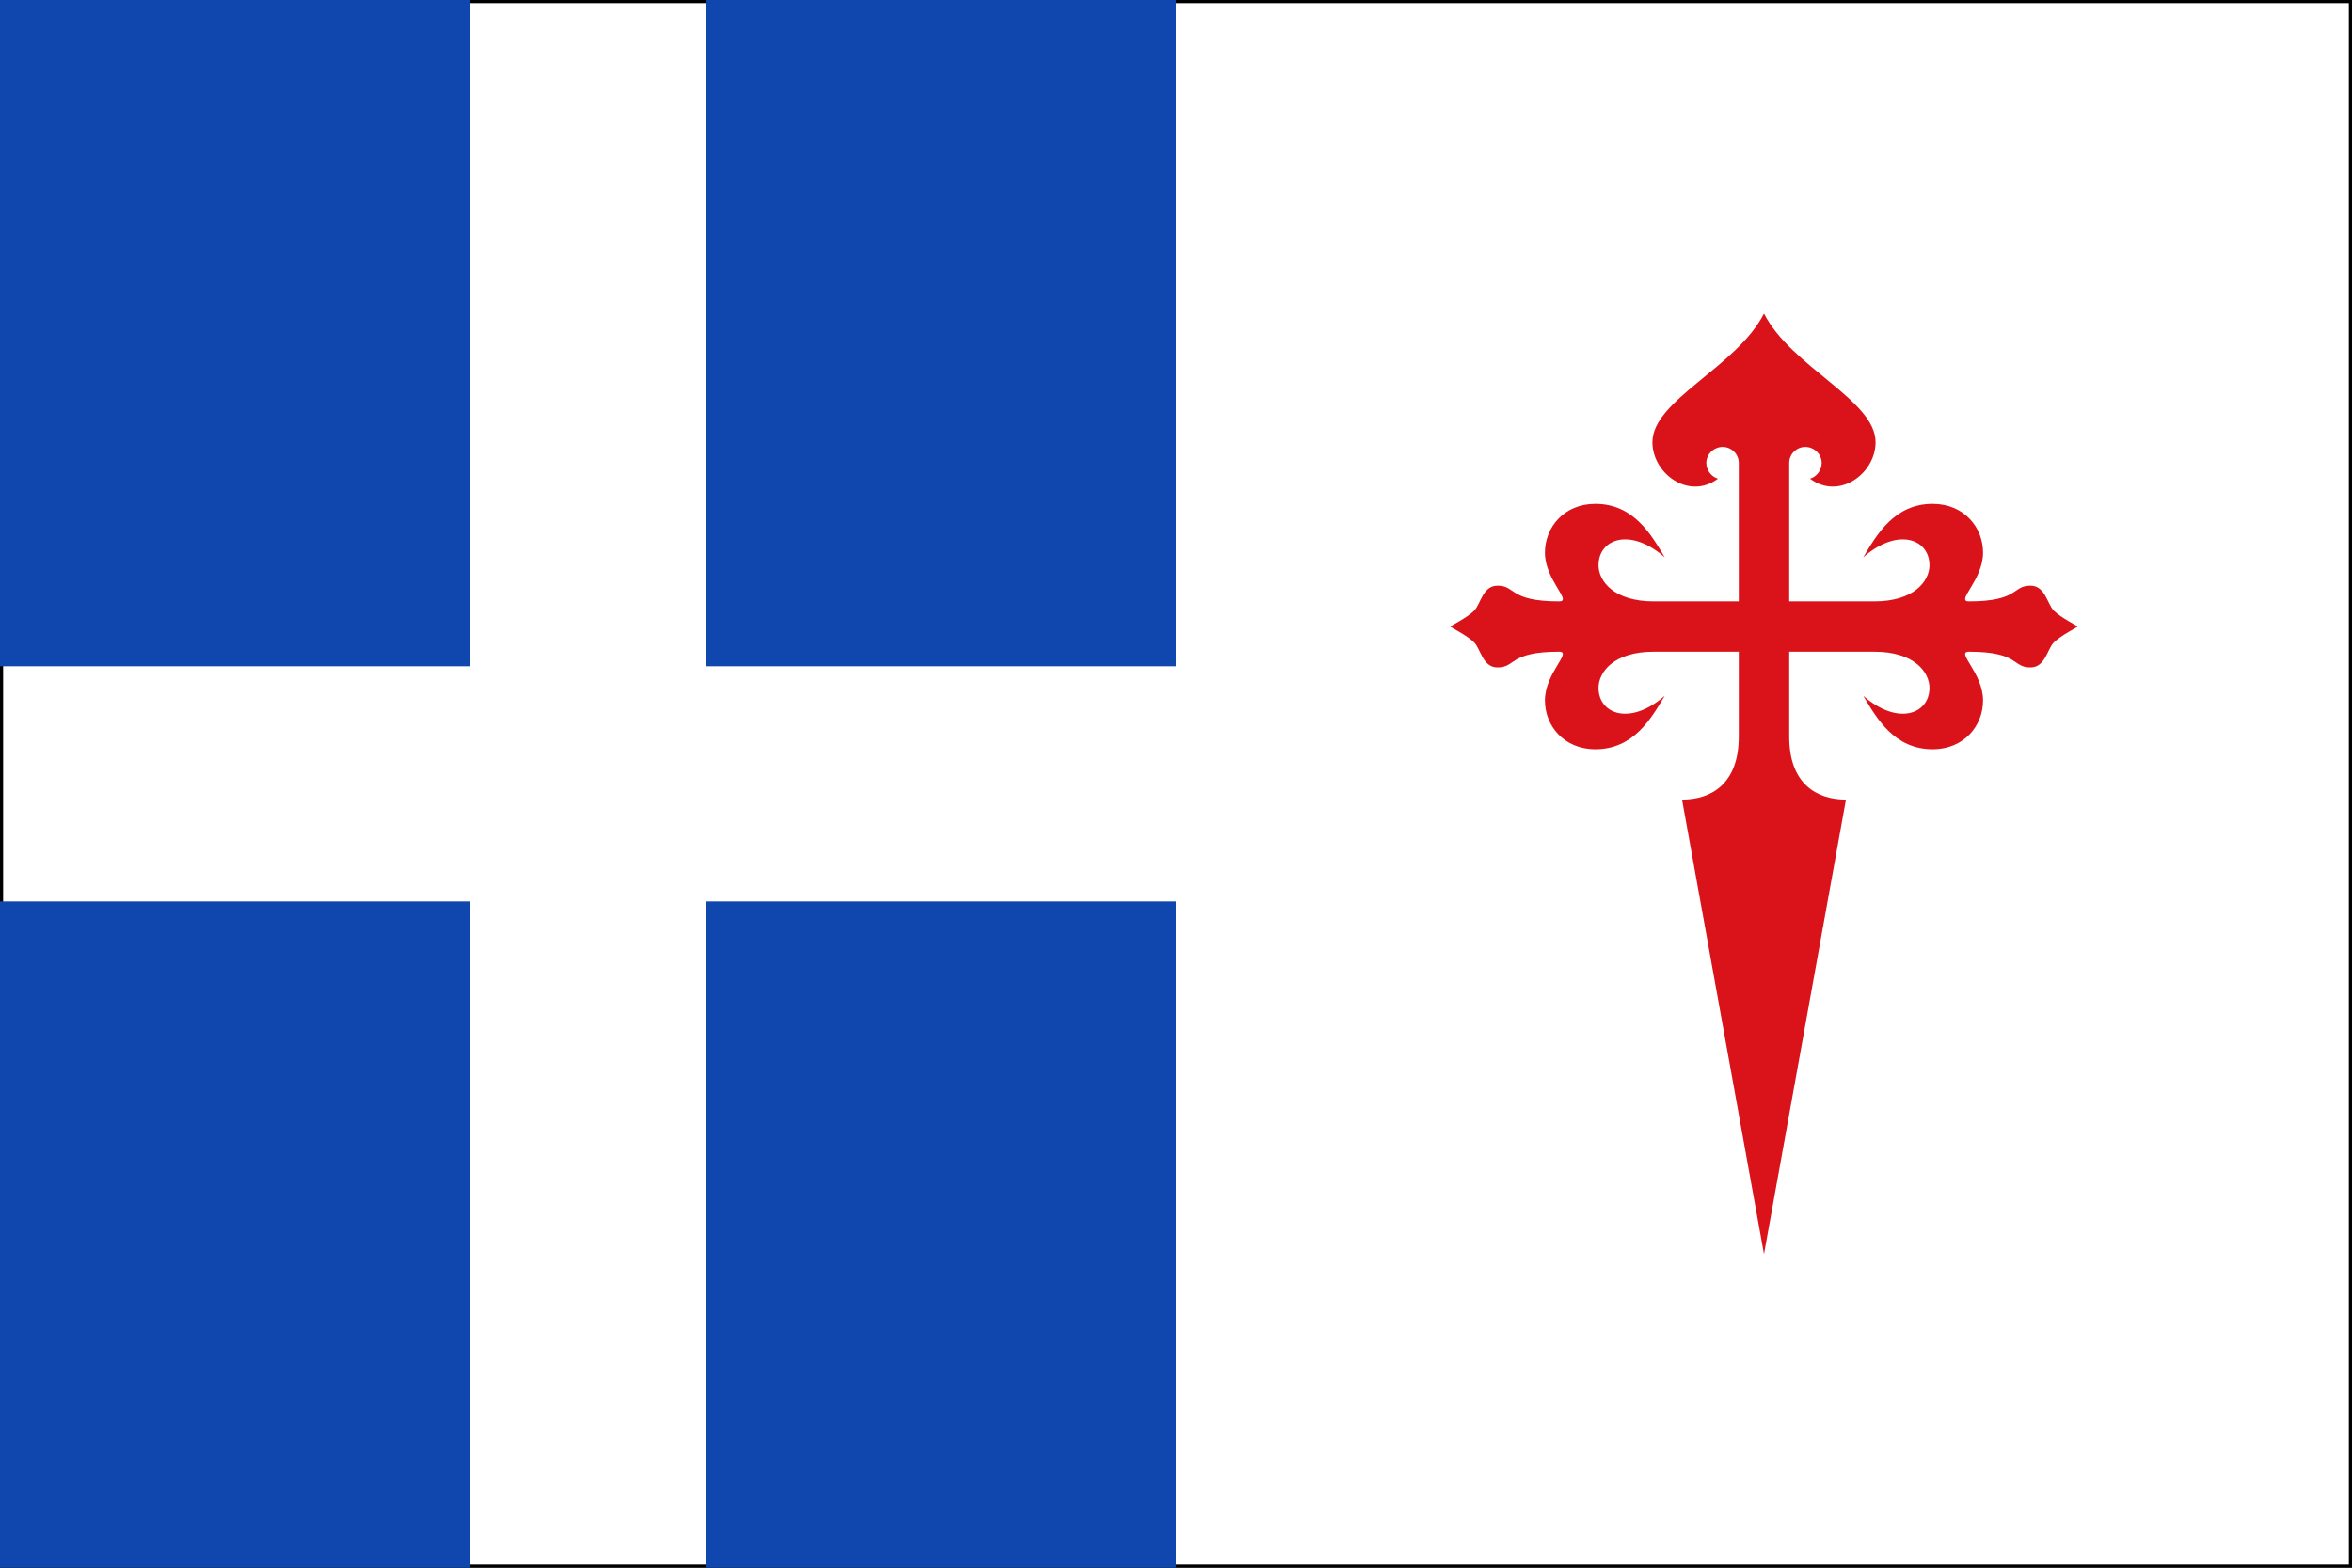
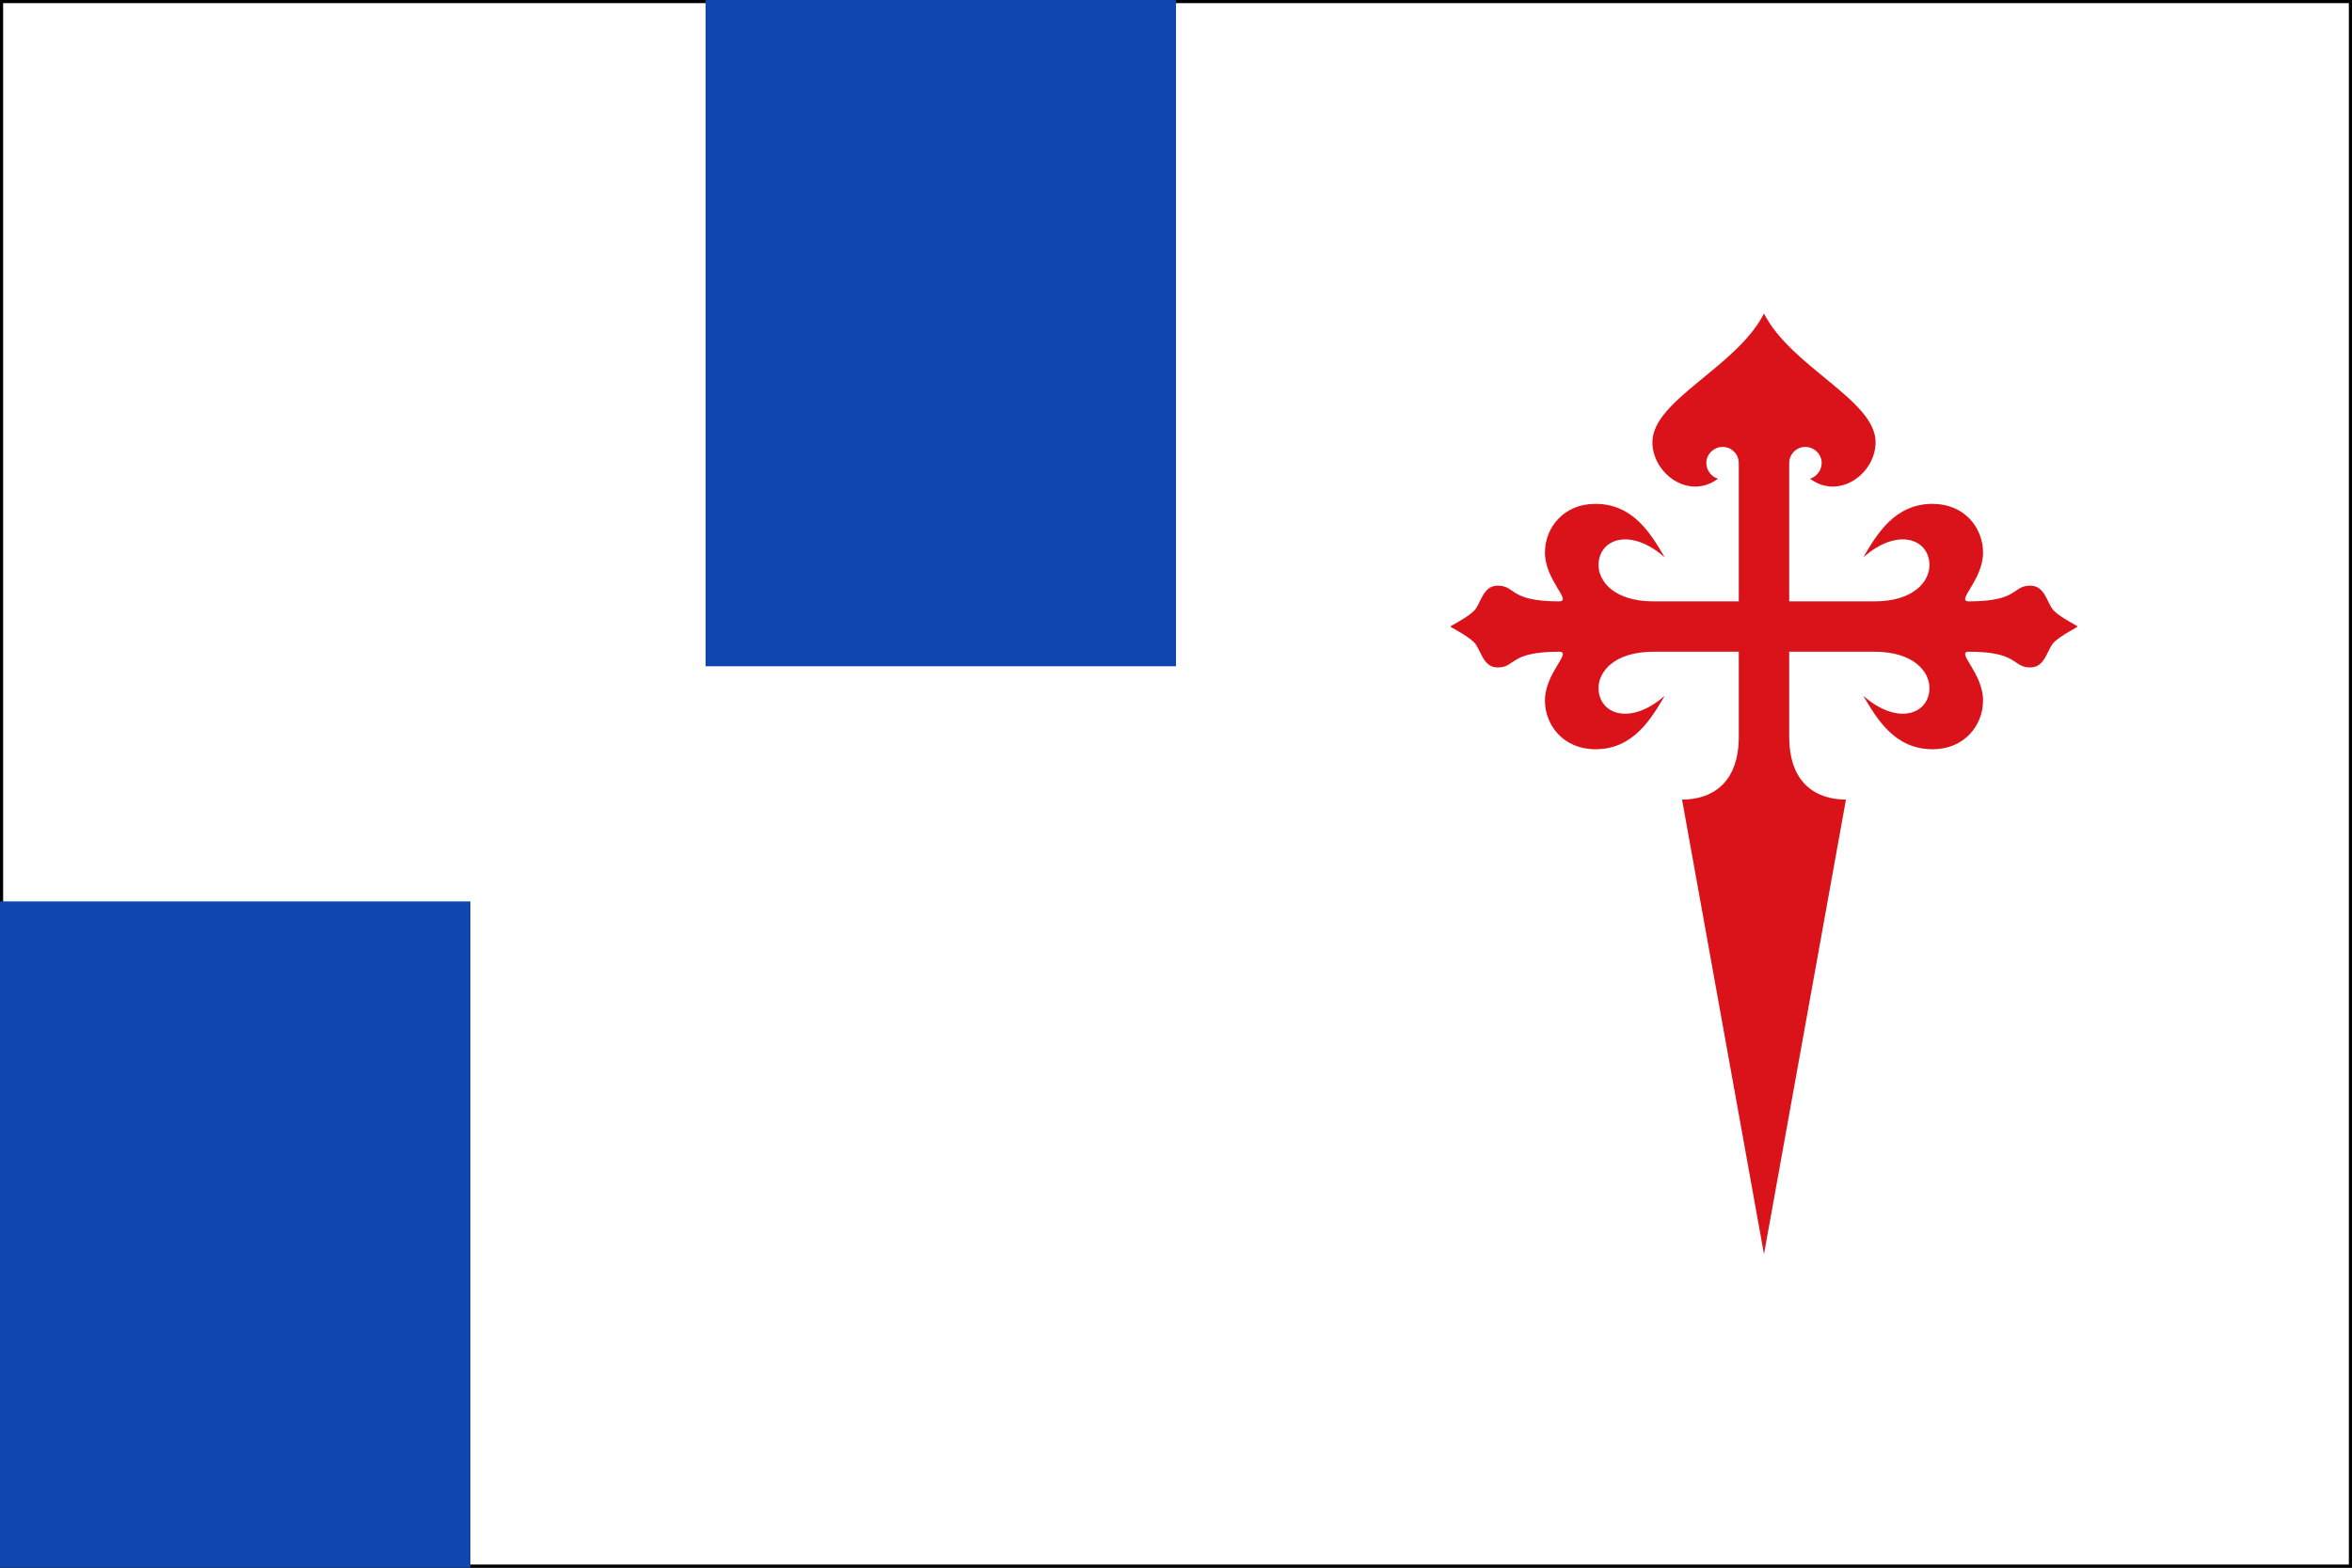
<svg xmlns="http://www.w3.org/2000/svg" viewBox="0,0,750,500">
  <rect x="0" y="0" width="750" height="500" fill="#333333" stroke="none" />
  <g>
    <path d="m.5.5v499h749v-499z" fill="#fff" stroke="#000" />
-     <path d="m225 287.5v212.5h150v-212.5z" fill="#0f47af" />
    <path d="m225 0v212.5h150v-212.5z" fill="#0f47af" />
    <path d="m0 287.5v212.5h150v-212.5z" fill="#0f47af" />
-     <path d="m0 0v212.5h150v-212.5z" fill="#0f47af" />
    <path d="m588.631 255.017c-9.347 0-18.09-5.017-18.09-20.067v-27.09h27.136c12.764 0 17.588 6.522 17.588 11.539 0 8.328-10.05 12.241-21.105 2.508 4.322 7.324 9.95 17.057 22.111 17.057 10.05 0 16.08-7.525 16.08-15.552 0-8.829-8.844-15.552-4.523-15.552 16.08 0 13.769 5.017 19.598 5.017 4.824 0 5.327-5.819 7.538-8.027s7.538-4.816 7.538-5.017-5.327-2.809-7.538-5.017-2.714-8.027-7.538-8.027c-5.829 0-3.518 5.017-19.598 5.017-4.322 0 4.523-6.722 4.523-15.552 0-8.027-6.03-15.552-16.08-15.552-12.161 0-17.789 9.732-22.111 17.057 11.055-9.732 21.105-5.819 21.105 2.508 0 5.017-4.824 11.538-17.588 11.538h-27.136v-44.147c0-2.809 2.312-5.117 5.126-5.117 2.814 0 5.226 2.308 5.226 5.117 0 2.308-1.608 4.415-3.719 5.017 9.246 6.923 20.904-1.605 20.904-11.639 0-13.445-26.834-23.88-35.578-41.037-8.744 17.157-35.578 27.592-35.578 41.037 0 10.034 11.658 18.562 20.904 11.639-2.111-.602-3.719-2.709-3.719-5.017 0-2.809 2.412-5.117 5.226-5.117 2.814 0 5.126 2.308 5.126 5.117v44.147h-27.136c-12.764 0-17.588-6.522-17.588-11.538 0-8.328 10.05-12.241 21.105-2.508-4.322-7.324-9.95-17.057-22.111-17.057-10.05 0-16.08 7.525-16.08 15.552 0 8.829 8.844 15.552 4.523 15.552-16.08 0-13.769-5.017-19.598-5.017-4.824 0-5.327 5.819-7.538 8.027s-7.538 4.816-7.538 5.017 5.327 2.809 7.538 5.017 2.714 8.027 7.538 8.027c5.829 0 3.518-5.017 19.598-5.017 4.322 0-4.523 6.722-4.523 15.552 0 8.027 6.03 15.552 16.08 15.552 12.161 0 17.789-9.732 22.111-17.057-11.055 9.732-21.105 5.819-21.105-2.508 0-5.017 4.824-11.539 17.588-11.539h27.136v27.09c0 15.05-8.744 20.067-18.09 20.067l26.131 144.983z" fill="#da121a" />
  </g>
</svg>